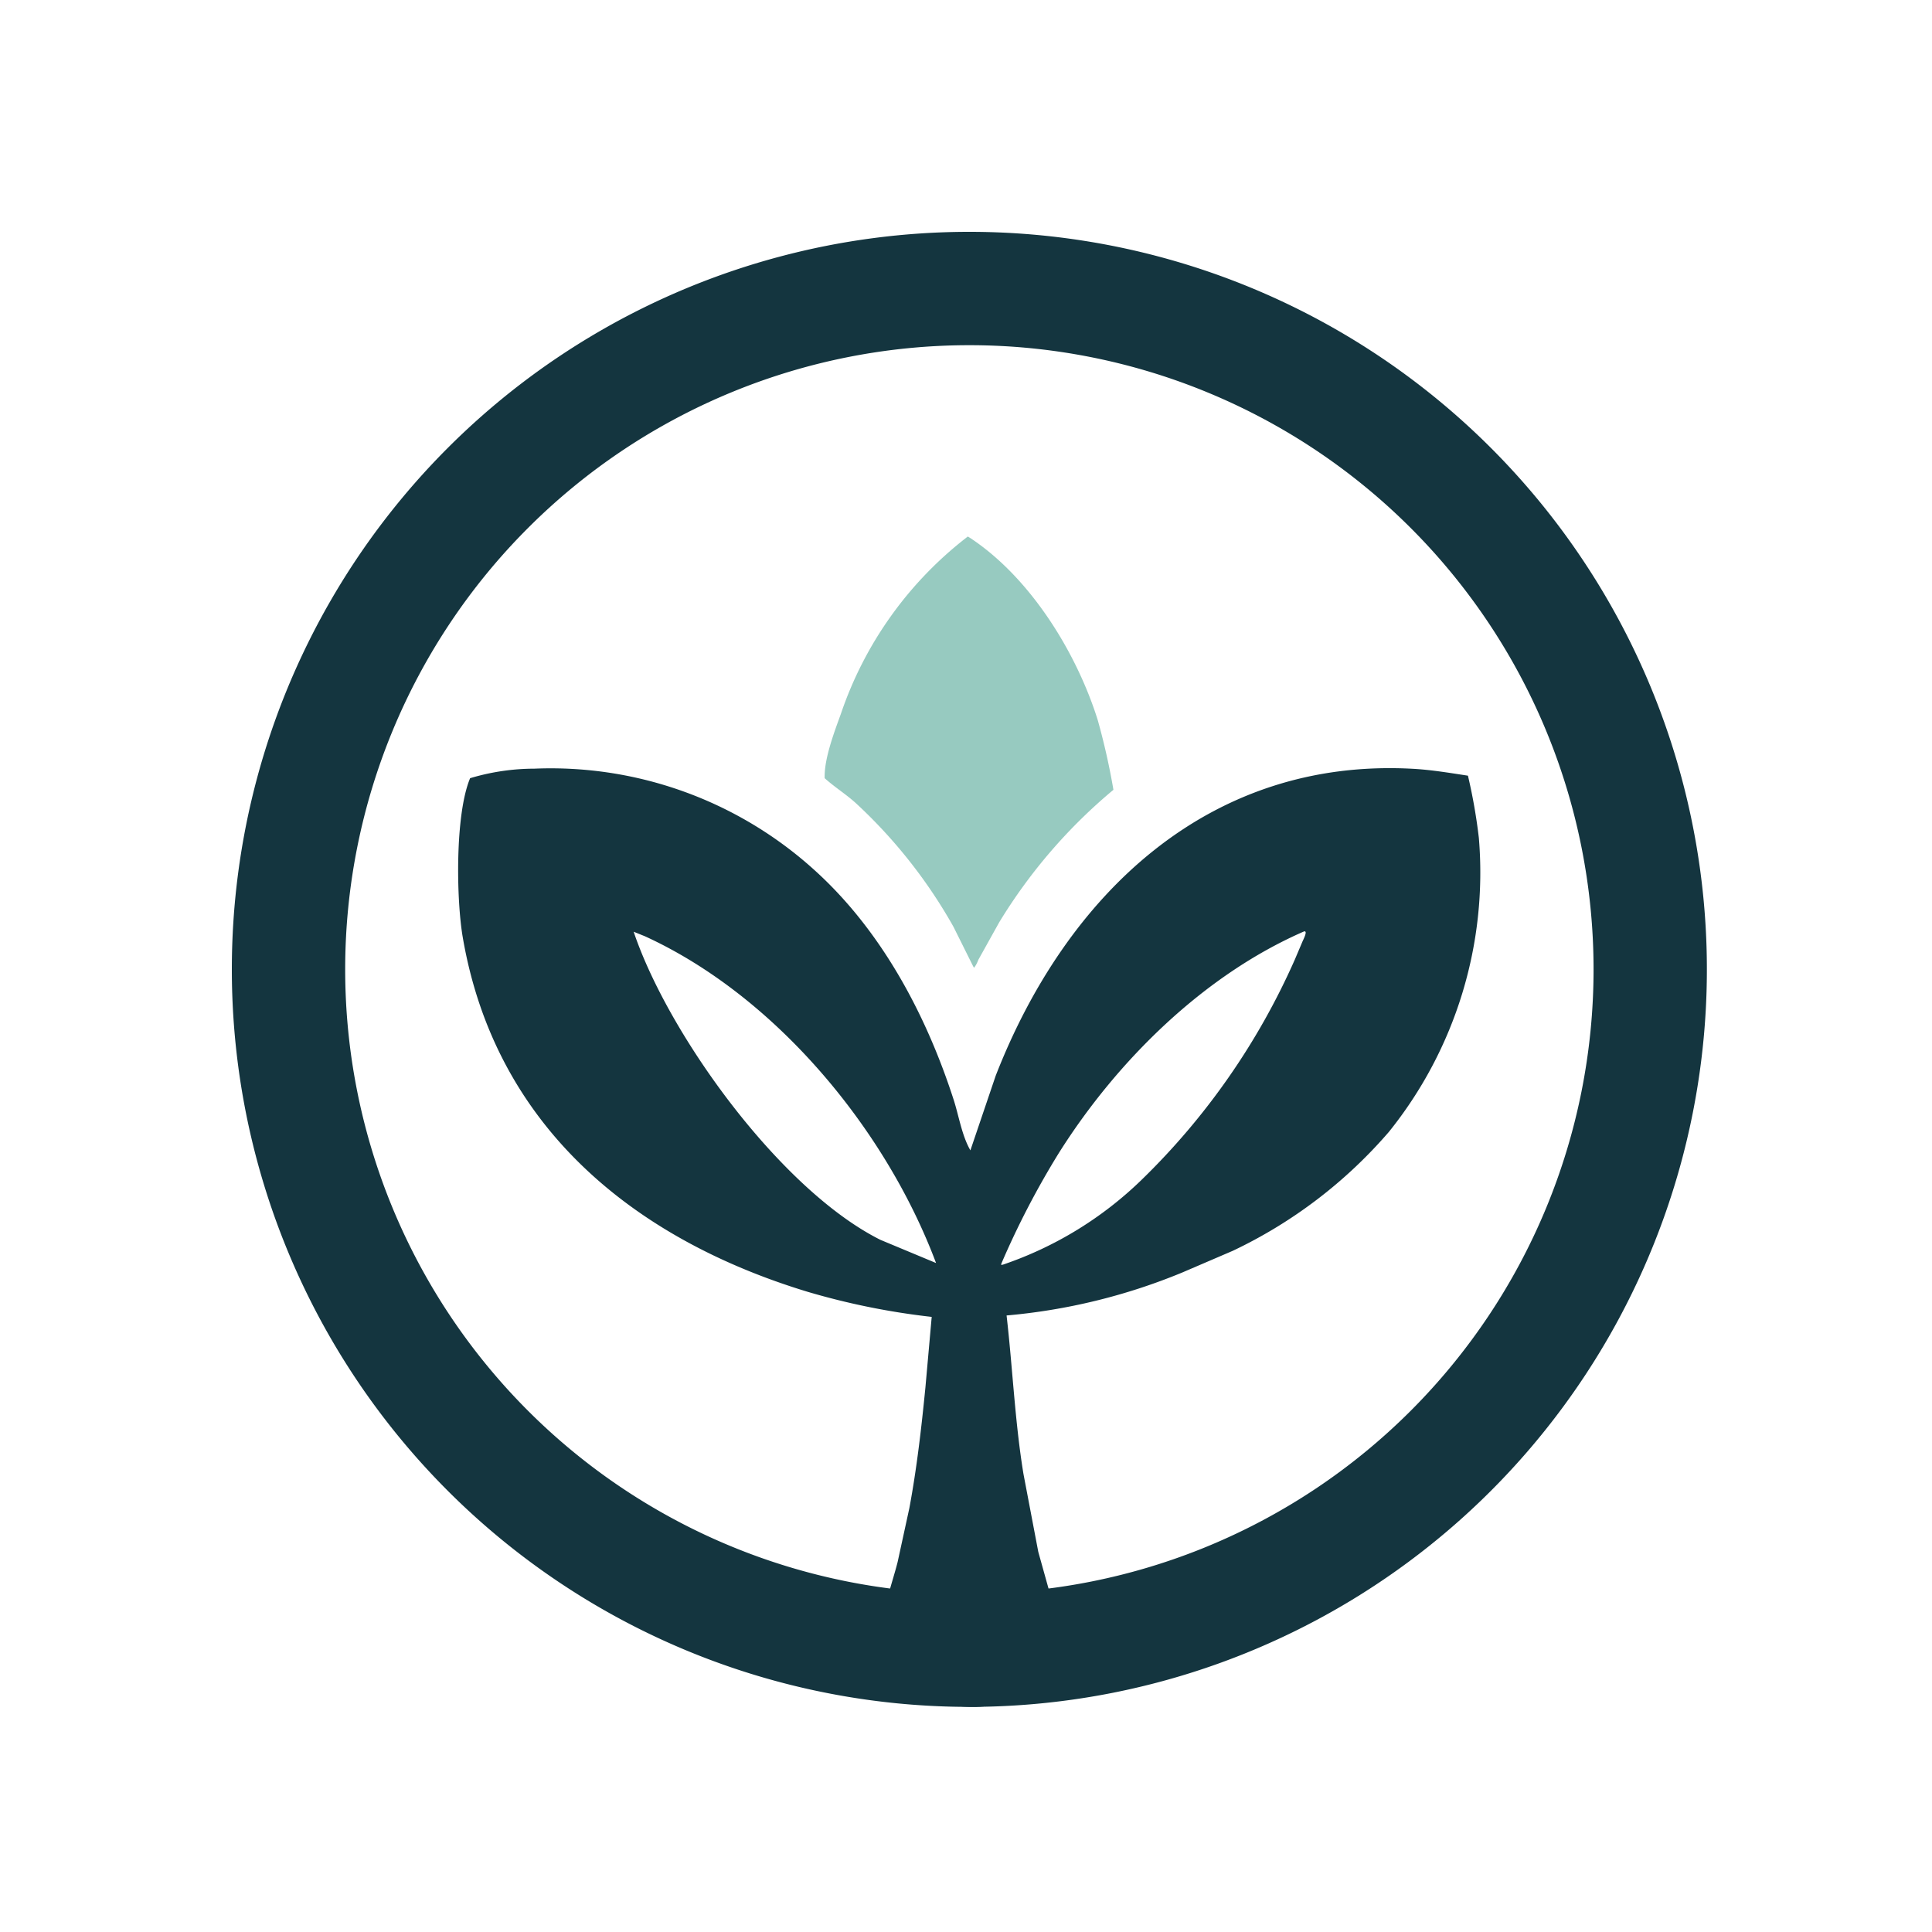
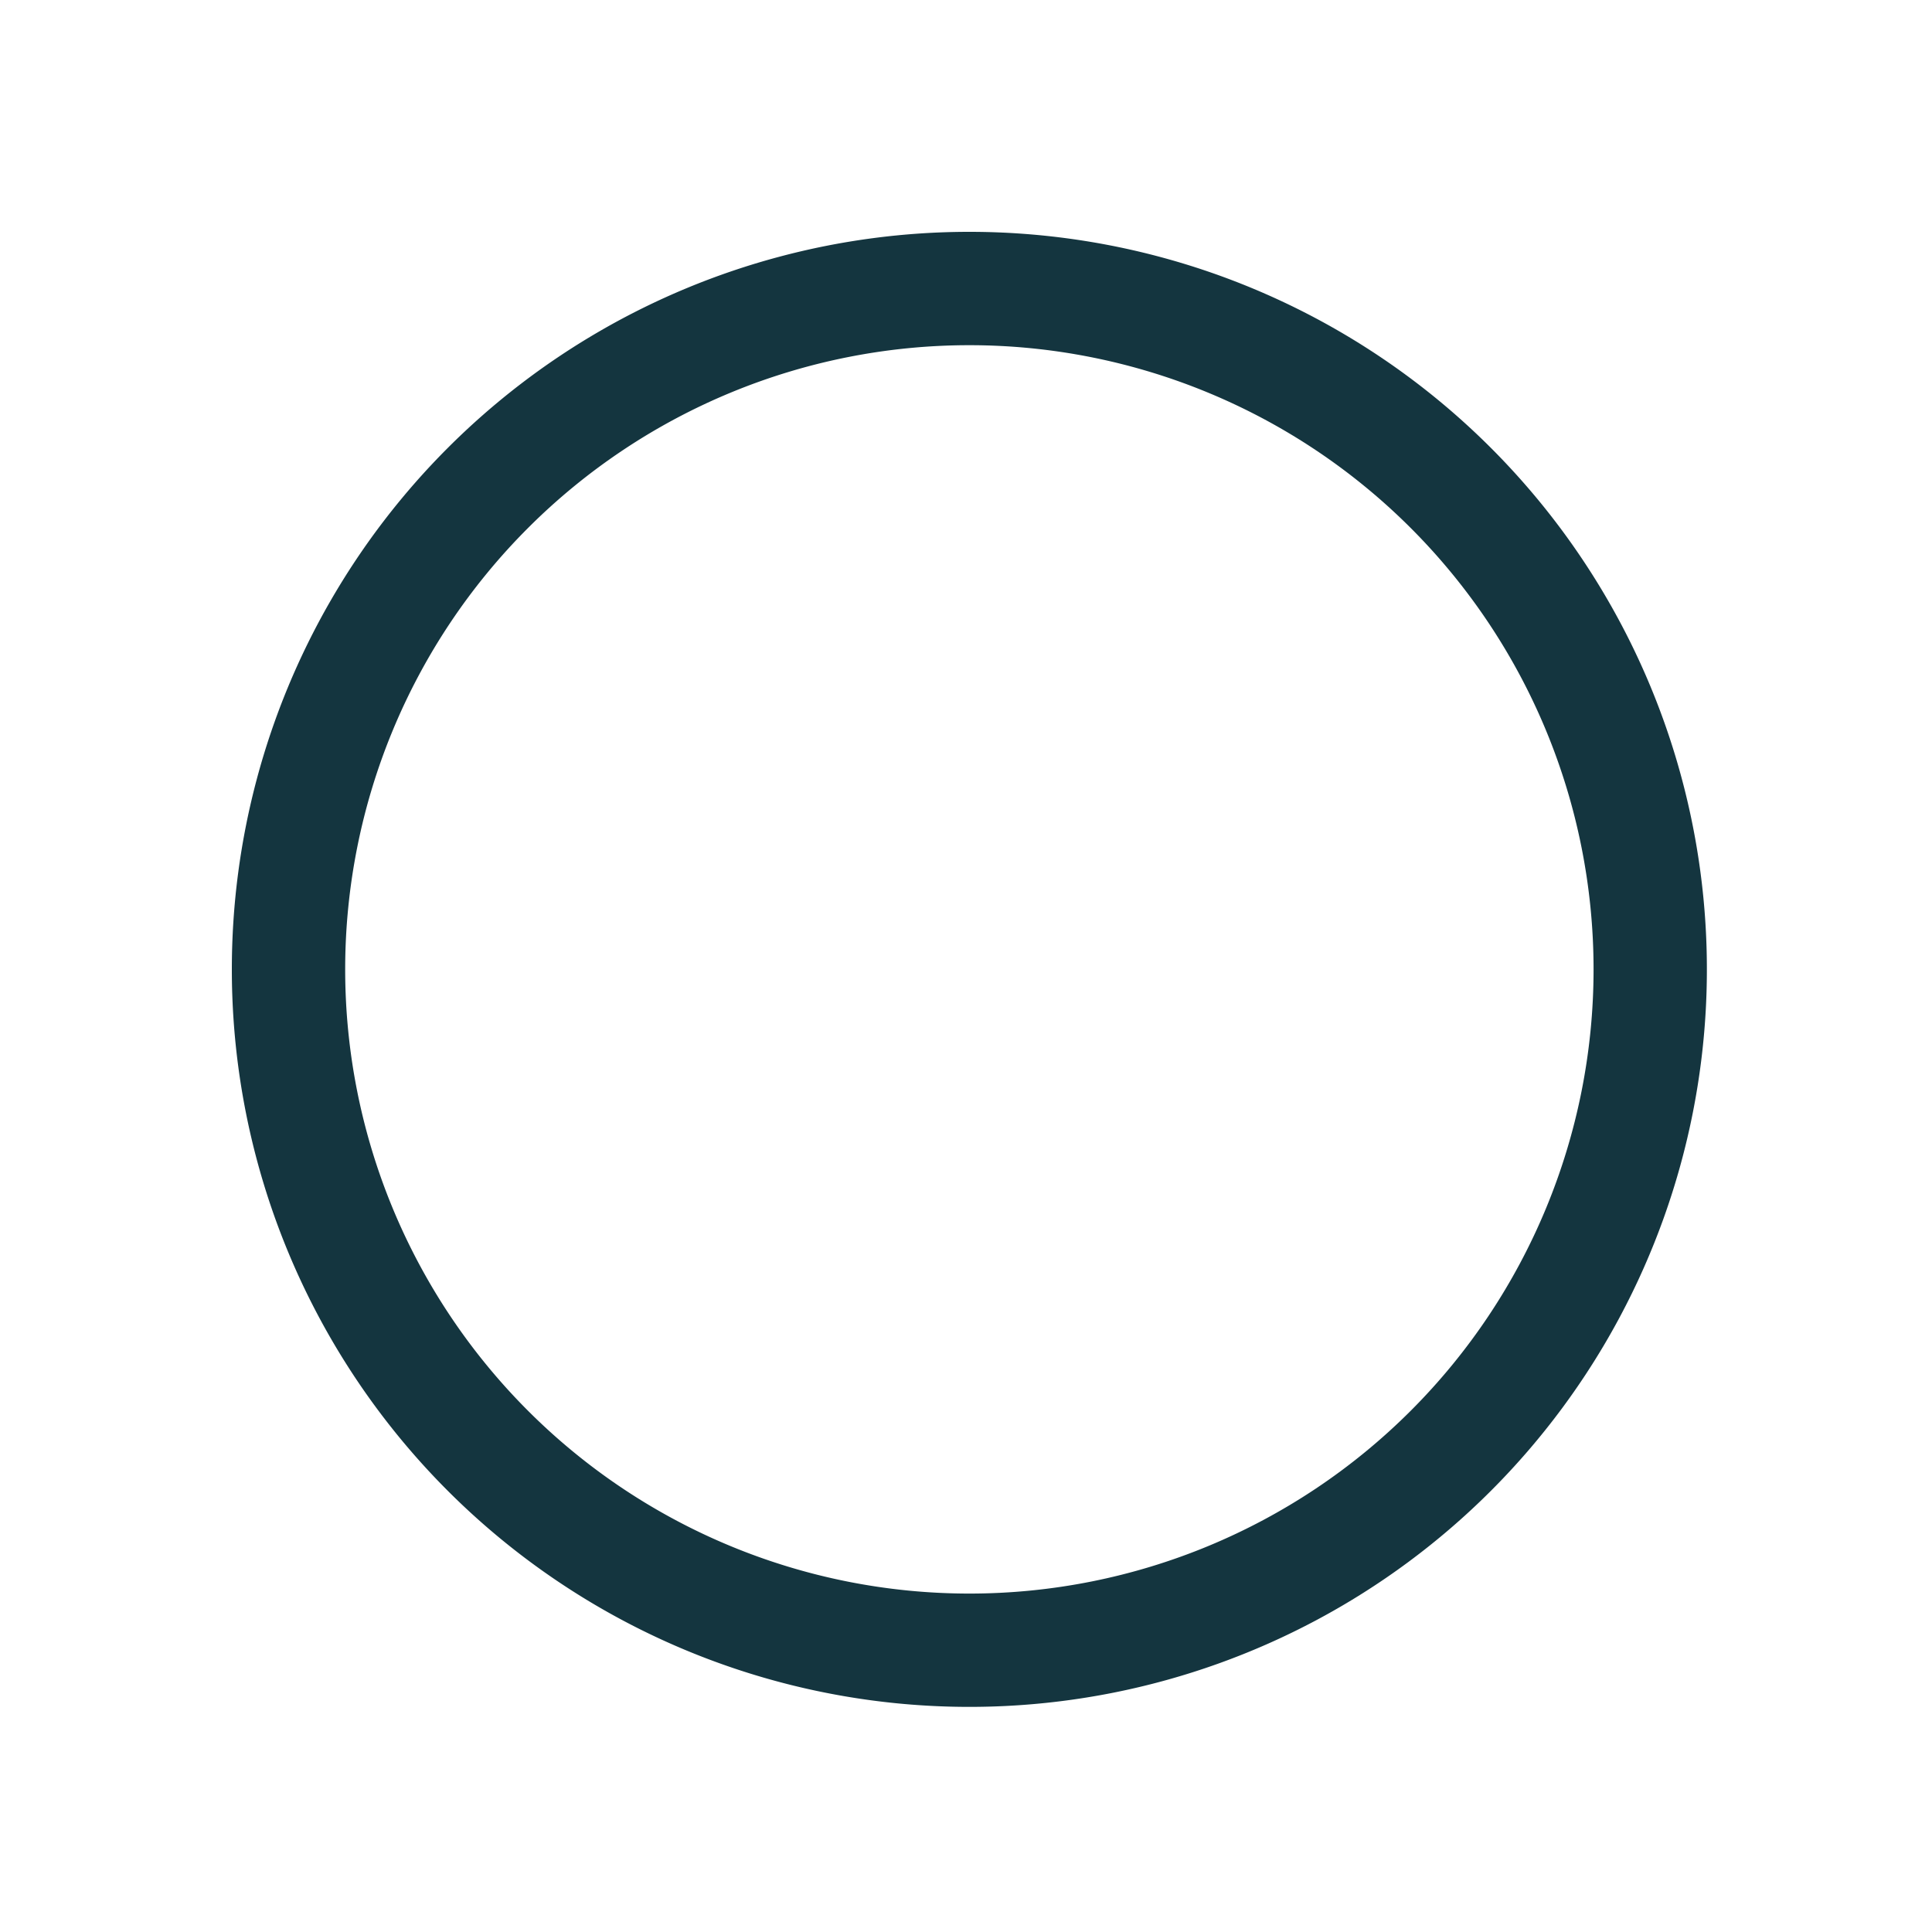
<svg xmlns="http://www.w3.org/2000/svg" width="200" height="200" viewBox="0 0 200 200">
  <g id="Gruppe_42" data-name="Gruppe 42" transform="translate(-1822 261)">
-     <rect id="Rechteck_94" data-name="Rechteck 94" width="200" height="200" transform="translate(1822 -261)" fill="#fff" />
    <g id="Gruppe_108" data-name="Gruppe 108" transform="translate(1846 -237)">
      <path id="Pfad_104" data-name="Pfad 104" d="M76.349,11.734a64.616,64.616,0,1,0,64.616,64.616A64.616,64.616,0,0,0,76.349,11.734M76.349,0A76.348,76.348,0,1,1,0,76.348,76.348,76.348,0,0,1,76.349,0Z" transform="translate(0 0)" fill="#14353f" />
      <g id="katman_1" transform="translate(23.428 31.539)">
        <g id="Gruppe_105" data-name="Gruppe 105" transform="translate(0 0)">
-           <path id="Pfad_102" data-name="Pfad 102" d="M1439.76,44.426l-2.011-4.038a52.337,52.337,0,0,0-10.018-12.71c-1.046-.97-2.261-1.711-3.308-2.66-.062-2.02,1-4.778,1.682-6.667A38.861,38.861,0,0,1,1439.244,0l.35.223c6.182,4.131,10.913,11.823,13.093,18.766a70.856,70.856,0,0,1,1.629,7.233,55.129,55.129,0,0,0-11.824,13.717l-2.165,3.889a3.022,3.022,0,0,1-.441.823l-.129-.225Z" transform="translate(-1386.482 -0.001)" fill="#97cac0" />
-           <path id="Pfad_103" data-name="Pfad 103" d="M80.217,950.036,74.945,952.3a61.69,61.69,0,0,1-18.166,4.439c.629,5.459.859,10.982,1.748,16.409l1.535,8.066,1.073,3.844c1.178,3.9,1.418,7.054-1.891,10.1-4.686,4.31-15.095,1.813-15.254-5.726-.051-2.415.917-4.838,1.508-7.163l1.222-5.614c.77-4.143,1.243-8.279,1.657-12.468l.65-7.3a74.9,74.9,0,0,1-12.849-2.6c-18.1-5.5-32.365-17.2-35.7-36.721-.656-3.839-.818-12.644.765-16.445a23.176,23.176,0,0,1,6.651-.987A40.644,40.644,0,0,1,36.854,910.6c6.941,6.246,11.586,14.957,14.439,23.785.555,1.715.845,3.7,1.739,5.262l2.619-7.723c7.3-18.744,22.057-32.956,43.221-31.775,1.889.105,3.8.427,5.667.711a56.811,56.811,0,0,1,1.13,6.448,42.824,42.824,0,0,1-9.314,30.427,49.094,49.094,0,0,1-16.138,12.3Zm7.328-33.042c-10.342,4.512-19.3,13.345-25.312,22.858a87,87,0,0,0-5.958,11.434l-.075.2a.438.438,0,0,0,.247-.024,38.206,38.206,0,0,0,14.313-8.769A72.79,72.79,0,0,0,86.616,919.9l.774-1.823c.086-.218.639-1.239.153-1.086Zm-69.373.016c3.59,10.673,15.208,26.734,25.548,31.9l5.758,2.4c-5.206-13.87-16.621-27.634-30.126-33.821l-1.179-.475Z" transform="translate(-0.006 -876.101)" fill="#14353f" />
-         </g>
+           </g>
      </g>
    </g>
  </g>
</svg>